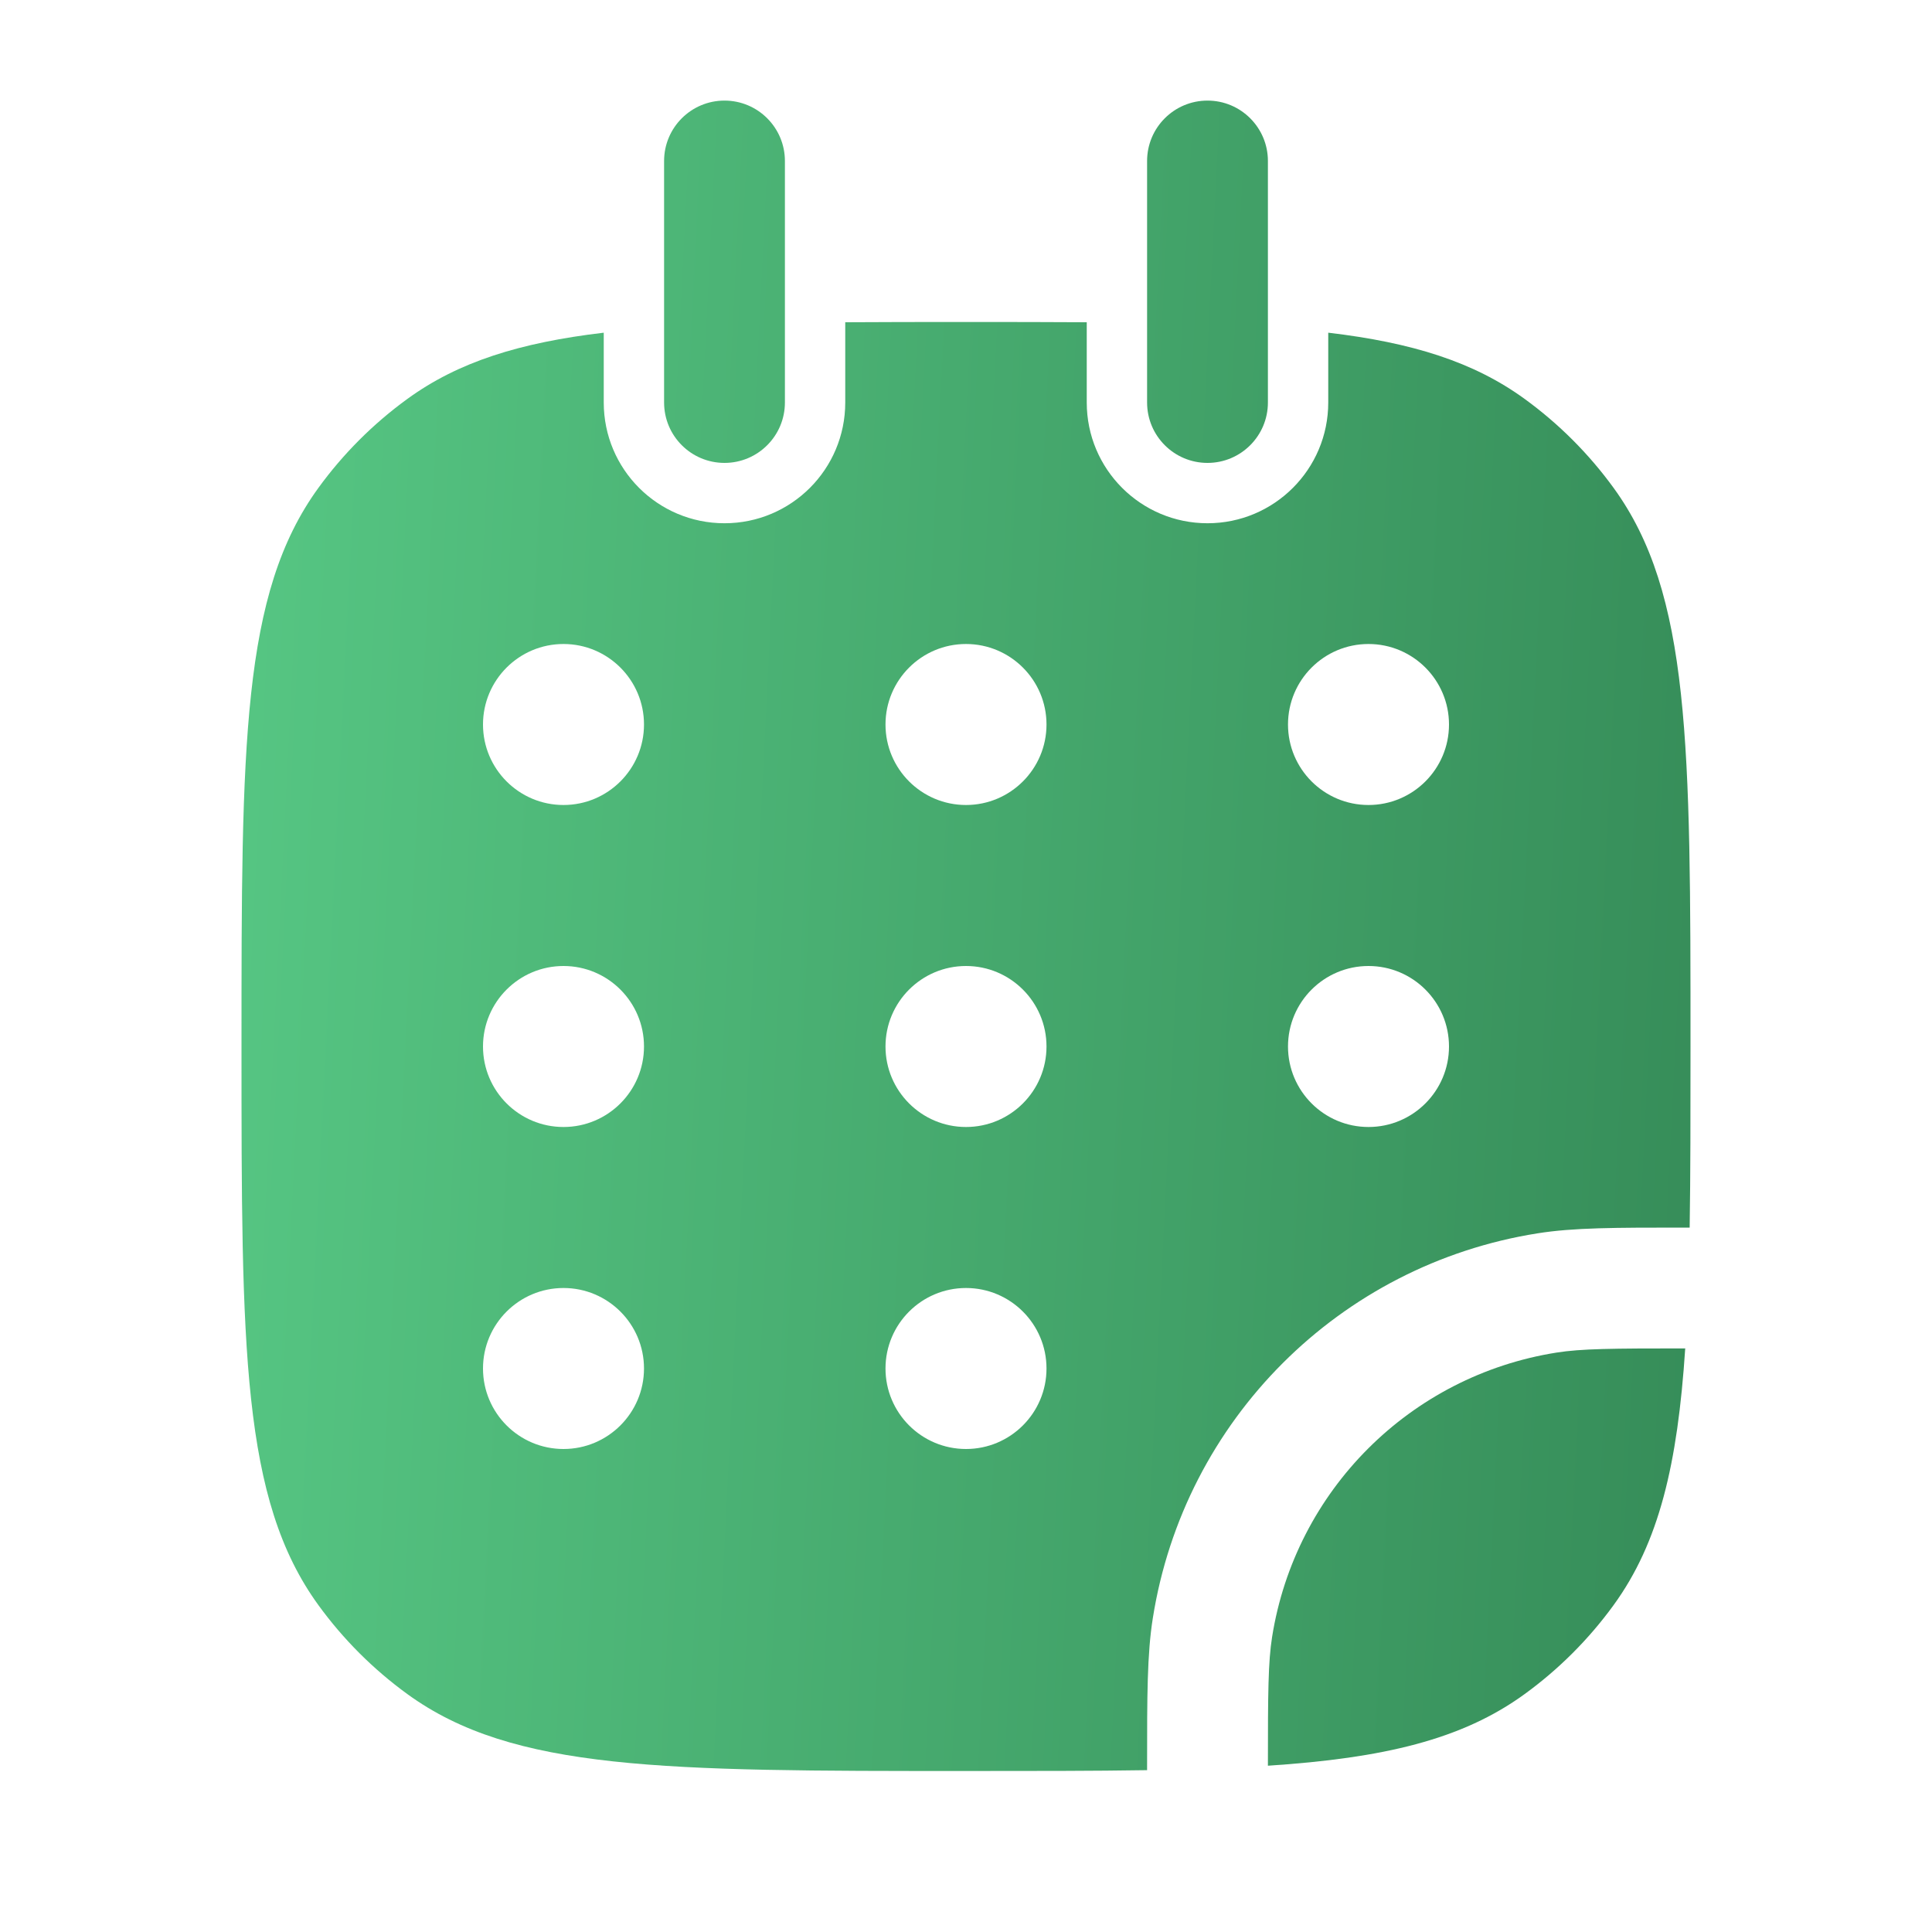
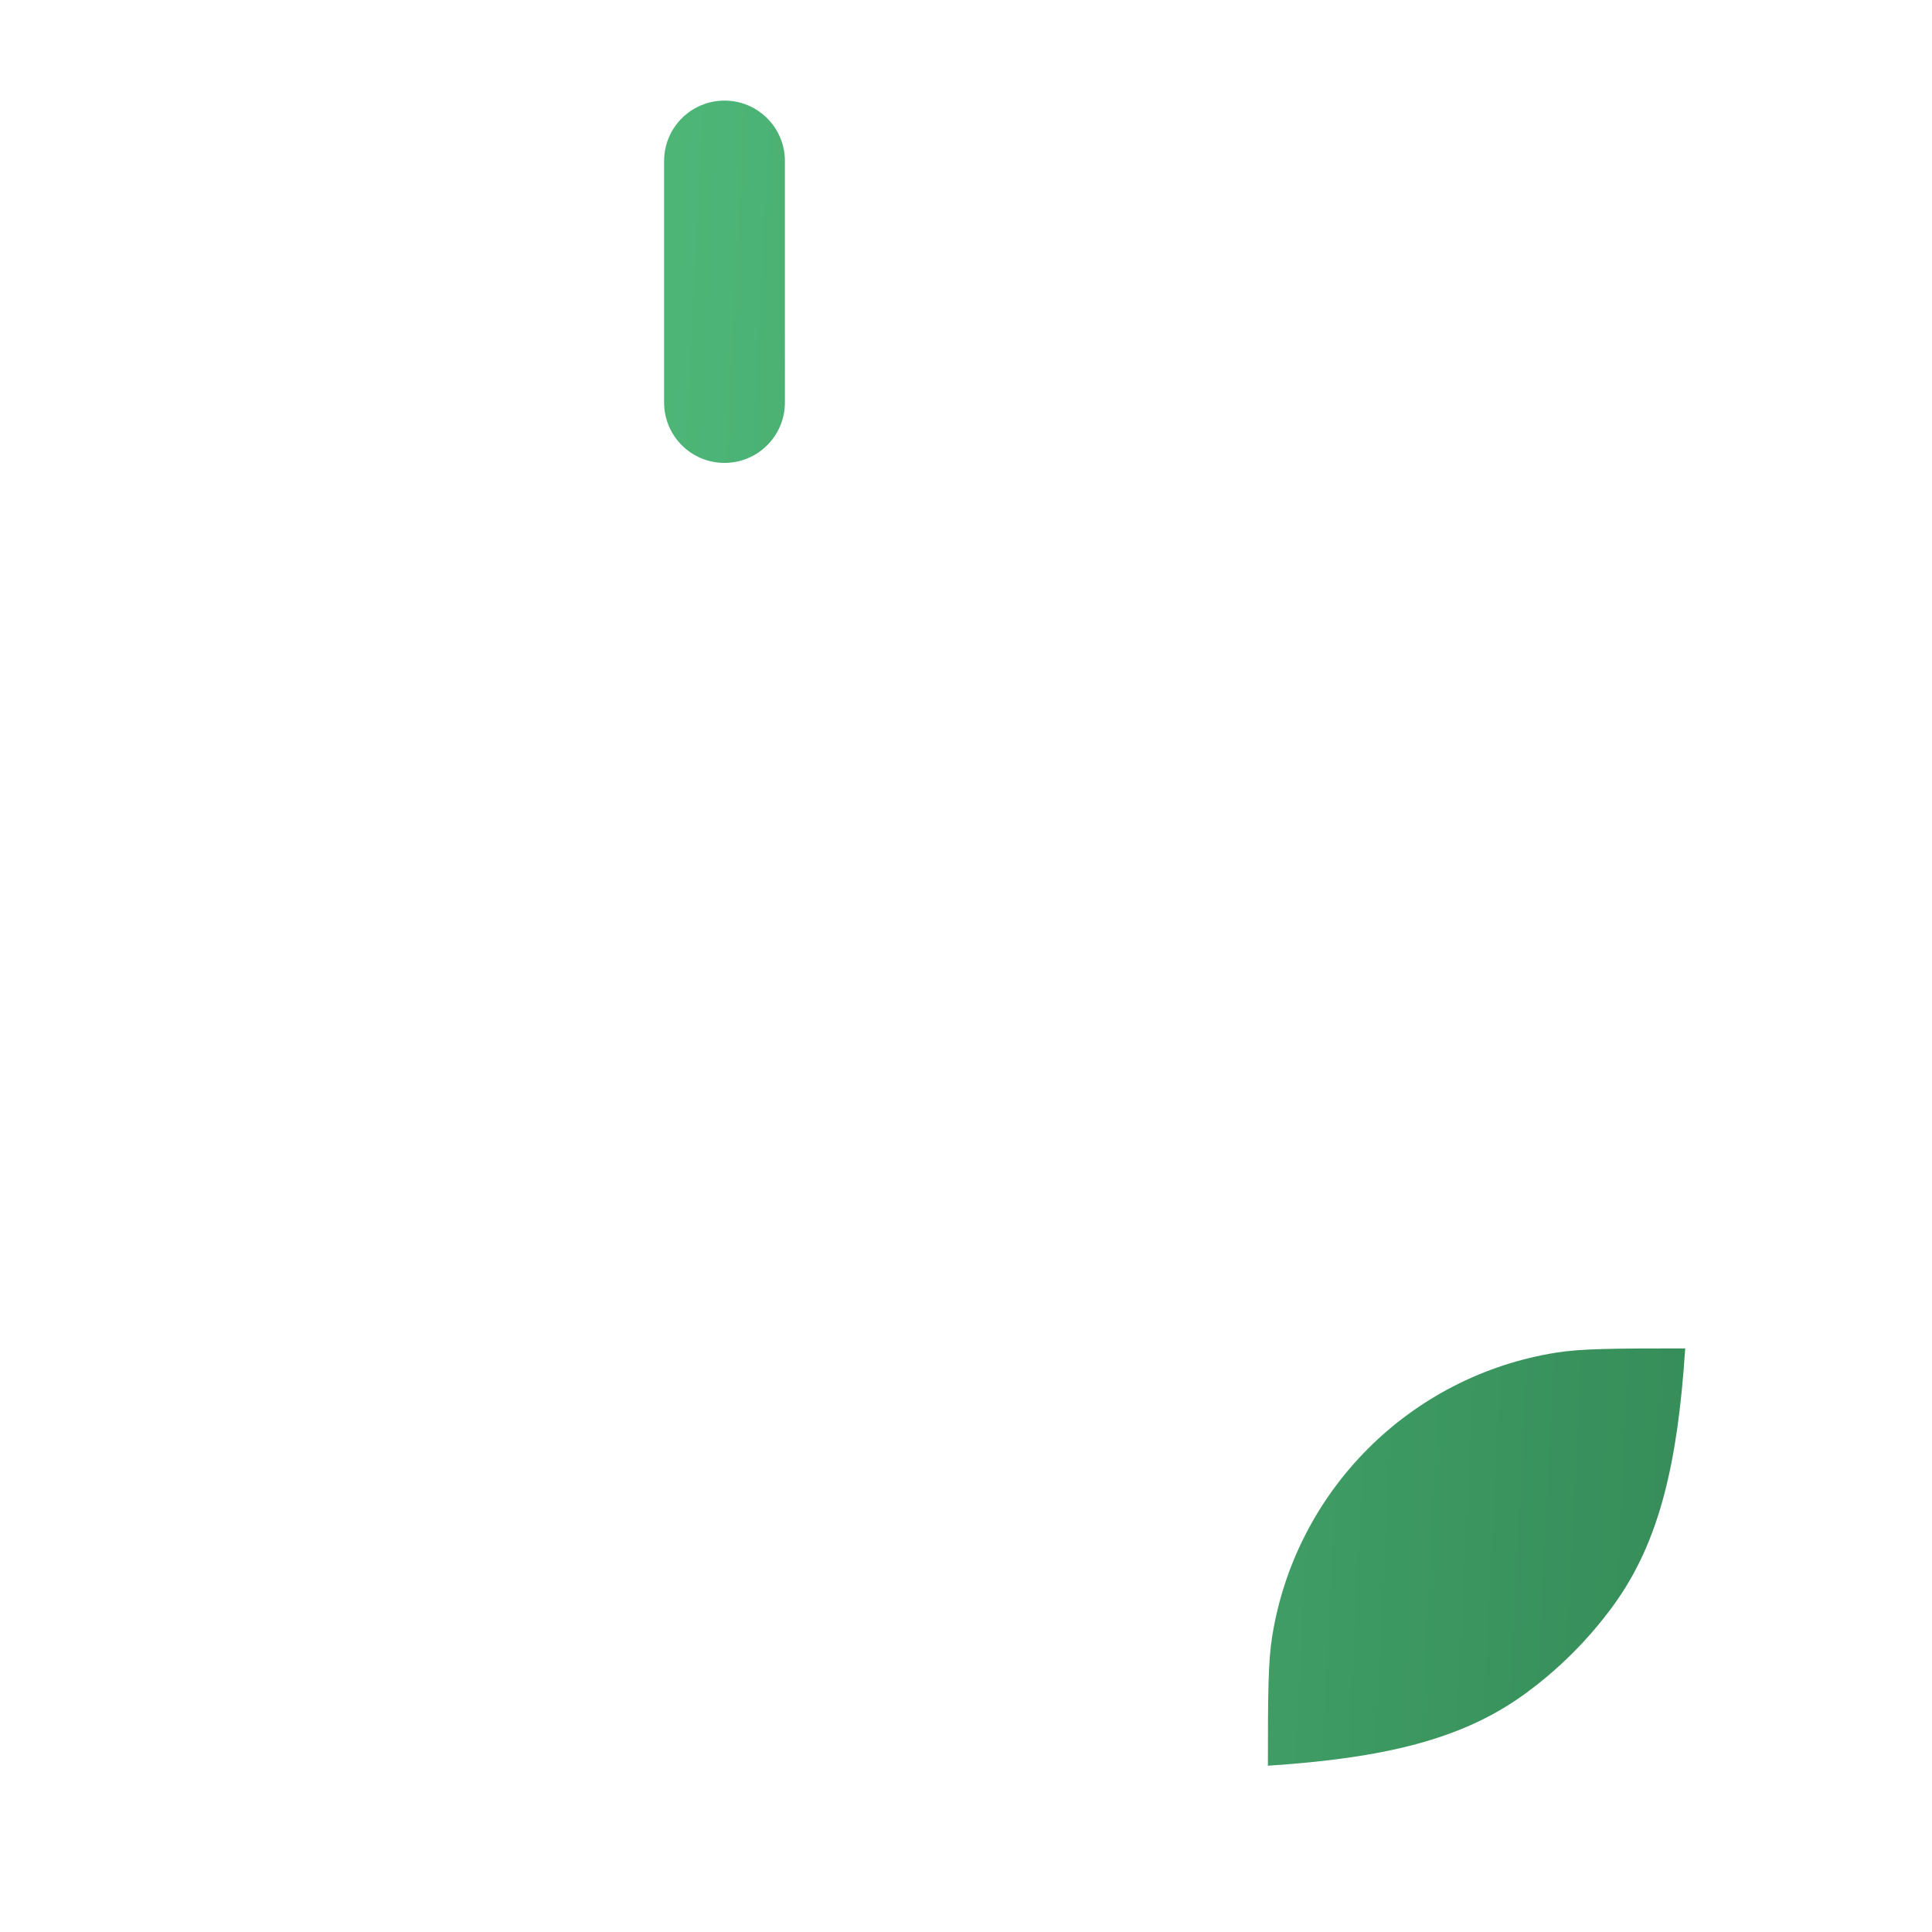
<svg xmlns="http://www.w3.org/2000/svg" width="30" height="30" viewBox="0 0 30 30" fill="none">
-   <path fill-rule="evenodd" clip-rule="evenodd" d="M9.375 5.166C8.073 5.32 7.118 5.618 6.326 6.194C5.796 6.579 5.329 7.046 4.944 7.576C3.75 9.219 3.75 11.563 3.75 16.25C3.75 20.937 3.75 23.281 4.944 24.924C5.329 25.454 5.796 25.921 6.326 26.306C7.969 27.5 10.313 27.5 15 27.5C16.049 27.5 16.98 27.5 17.812 27.487L17.812 27.399C17.812 26.334 17.812 25.685 17.901 25.126C18.388 22.05 20.8 19.638 23.876 19.151C24.435 19.062 25.084 19.062 26.149 19.062L26.237 19.062C26.25 18.23 26.25 17.299 26.25 16.251C26.25 11.563 26.25 9.219 25.056 7.576C24.671 7.046 24.204 6.579 23.674 6.194C22.882 5.618 21.927 5.32 20.625 5.166V6.25C20.625 7.286 19.785 8.125 18.75 8.125C17.715 8.125 16.875 7.286 16.875 6.25V5.004C16.295 5 15.671 5 15 5C14.329 5 13.705 5 13.125 5.004V6.25C13.125 7.286 12.286 8.125 11.25 8.125C10.214 8.125 9.375 7.286 9.375 6.25V5.166ZM8.75 12.5C9.44 12.5 10 11.94 10 11.25C10 10.56 9.44 10 8.75 10C8.06 10 7.5 10.56 7.5 11.25C7.5 11.94 8.06 12.5 8.75 12.5ZM10 16.25C10 16.94 9.44 17.5 8.75 17.5C8.06 17.5 7.5 16.94 7.5 16.25C7.5 15.56 8.06 15 8.75 15C9.44 15 10 15.56 10 16.25ZM15 12.5C15.69 12.5 16.25 11.94 16.25 11.25C16.25 10.56 15.69 10 15 10C14.31 10 13.75 10.56 13.75 11.25C13.75 11.94 14.31 12.5 15 12.5ZM16.25 16.25C16.25 16.94 15.69 17.5 15 17.5C14.31 17.5 13.75 16.94 13.75 16.25C13.75 15.56 14.31 15 15 15C15.69 15 16.25 15.56 16.25 16.25ZM15 22.5C15.69 22.5 16.25 21.94 16.25 21.25C16.25 20.56 15.69 20 15 20C14.31 20 13.75 20.56 13.75 21.25C13.75 21.94 14.31 22.5 15 22.5ZM22.5 11.25C22.5 11.94 21.94 12.5 21.25 12.5C20.56 12.5 20 11.94 20 11.25C20 10.56 20.56 10 21.25 10C21.94 10 22.5 10.56 22.5 11.25ZM21.25 17.5C21.94 17.5 22.5 16.94 22.5 16.25C22.5 15.56 21.94 15 21.25 15C20.56 15 20 15.56 20 16.25C20 16.94 20.56 17.5 21.25 17.5ZM10 21.25C10 21.94 9.44 22.5 8.75 22.5C8.06 22.5 7.5 21.94 7.5 21.25C7.5 20.56 8.06 20 8.75 20C9.44 20 10 20.56 10 21.25Z" fill="url(#paint0_linear_476_121)" />
  <path d="M26.168 20.938C25.03 20.938 24.554 20.942 24.169 21.003C21.896 21.363 20.113 23.146 19.753 25.419C19.692 25.804 19.688 26.28 19.688 27.418C21.487 27.3 22.703 27.012 23.674 26.306C24.204 25.921 24.671 25.454 25.056 24.924C25.762 23.953 26.05 22.737 26.168 20.938Z" fill="url(#paint1_linear_476_121)" />
  <path d="M12.188 2.5C12.188 1.982 11.768 1.562 11.25 1.562C10.732 1.562 10.312 1.982 10.312 2.5V6.25C10.312 6.768 10.732 7.188 11.25 7.188C11.768 7.188 12.188 6.768 12.188 6.25V2.5Z" fill="url(#paint2_linear_476_121)" />
-   <path d="M19.688 2.5C19.688 1.982 19.268 1.562 18.75 1.562C18.232 1.562 17.812 1.982 17.812 2.5V6.25C17.812 6.768 18.232 7.188 18.75 7.188C19.268 7.188 19.688 6.768 19.688 6.25V2.5Z" fill="url(#paint3_linear_476_121)" />
  <defs>
    <linearGradient id="paint0_linear_476_121" x1="3.75" y1="5.746" x2="27.089" y2="6.91" gradientUnits="userSpaceOnUse">
      <stop stop-color="#56C683" />
      <stop offset="1" stop-color="#368D59" />
    </linearGradient>
    <linearGradient id="paint1_linear_476_121" x1="3.75" y1="5.746" x2="27.089" y2="6.91" gradientUnits="userSpaceOnUse">
      <stop stop-color="#56C683" />
      <stop offset="1" stop-color="#368D59" />
    </linearGradient>
    <linearGradient id="paint2_linear_476_121" x1="3.75" y1="5.746" x2="27.089" y2="6.91" gradientUnits="userSpaceOnUse">
      <stop stop-color="#56C683" />
      <stop offset="1" stop-color="#368D59" />
    </linearGradient>
    <linearGradient id="paint3_linear_476_121" x1="3.75" y1="5.746" x2="27.089" y2="6.91" gradientUnits="userSpaceOnUse">
      <stop stop-color="#56C683" />
      <stop offset="1" stop-color="#368D59" />
    </linearGradient>
  </defs>
</svg>